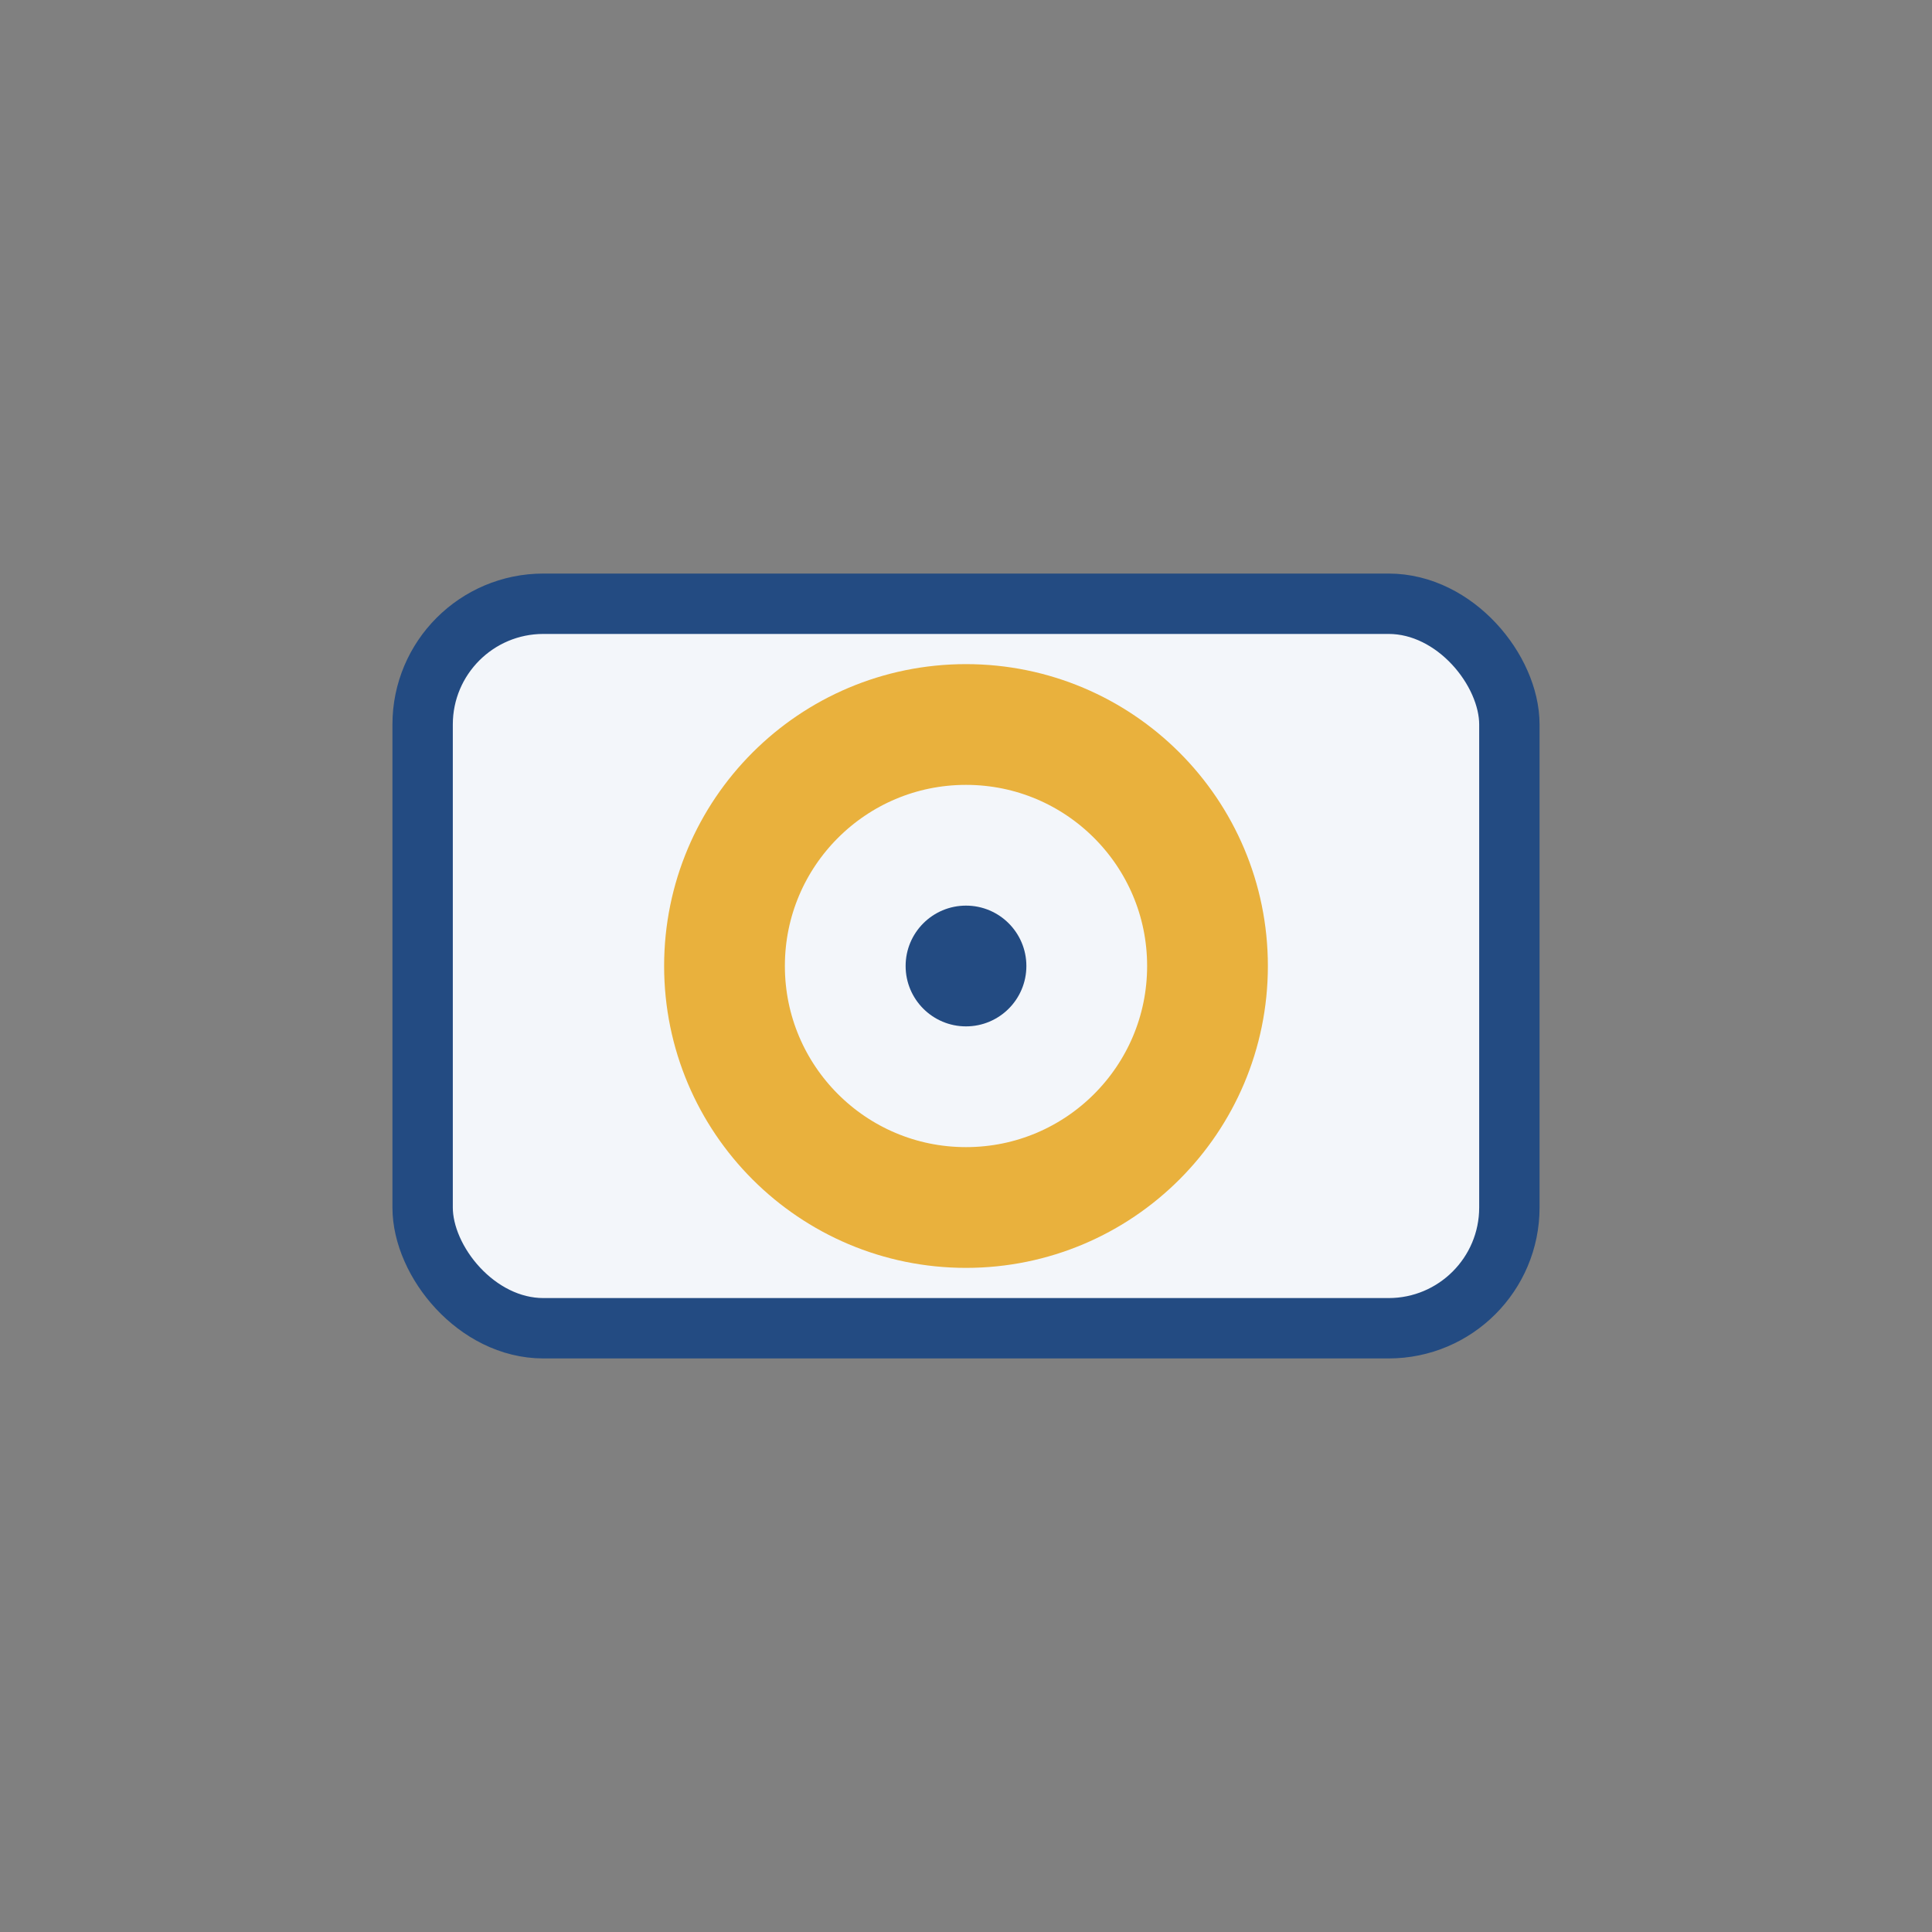
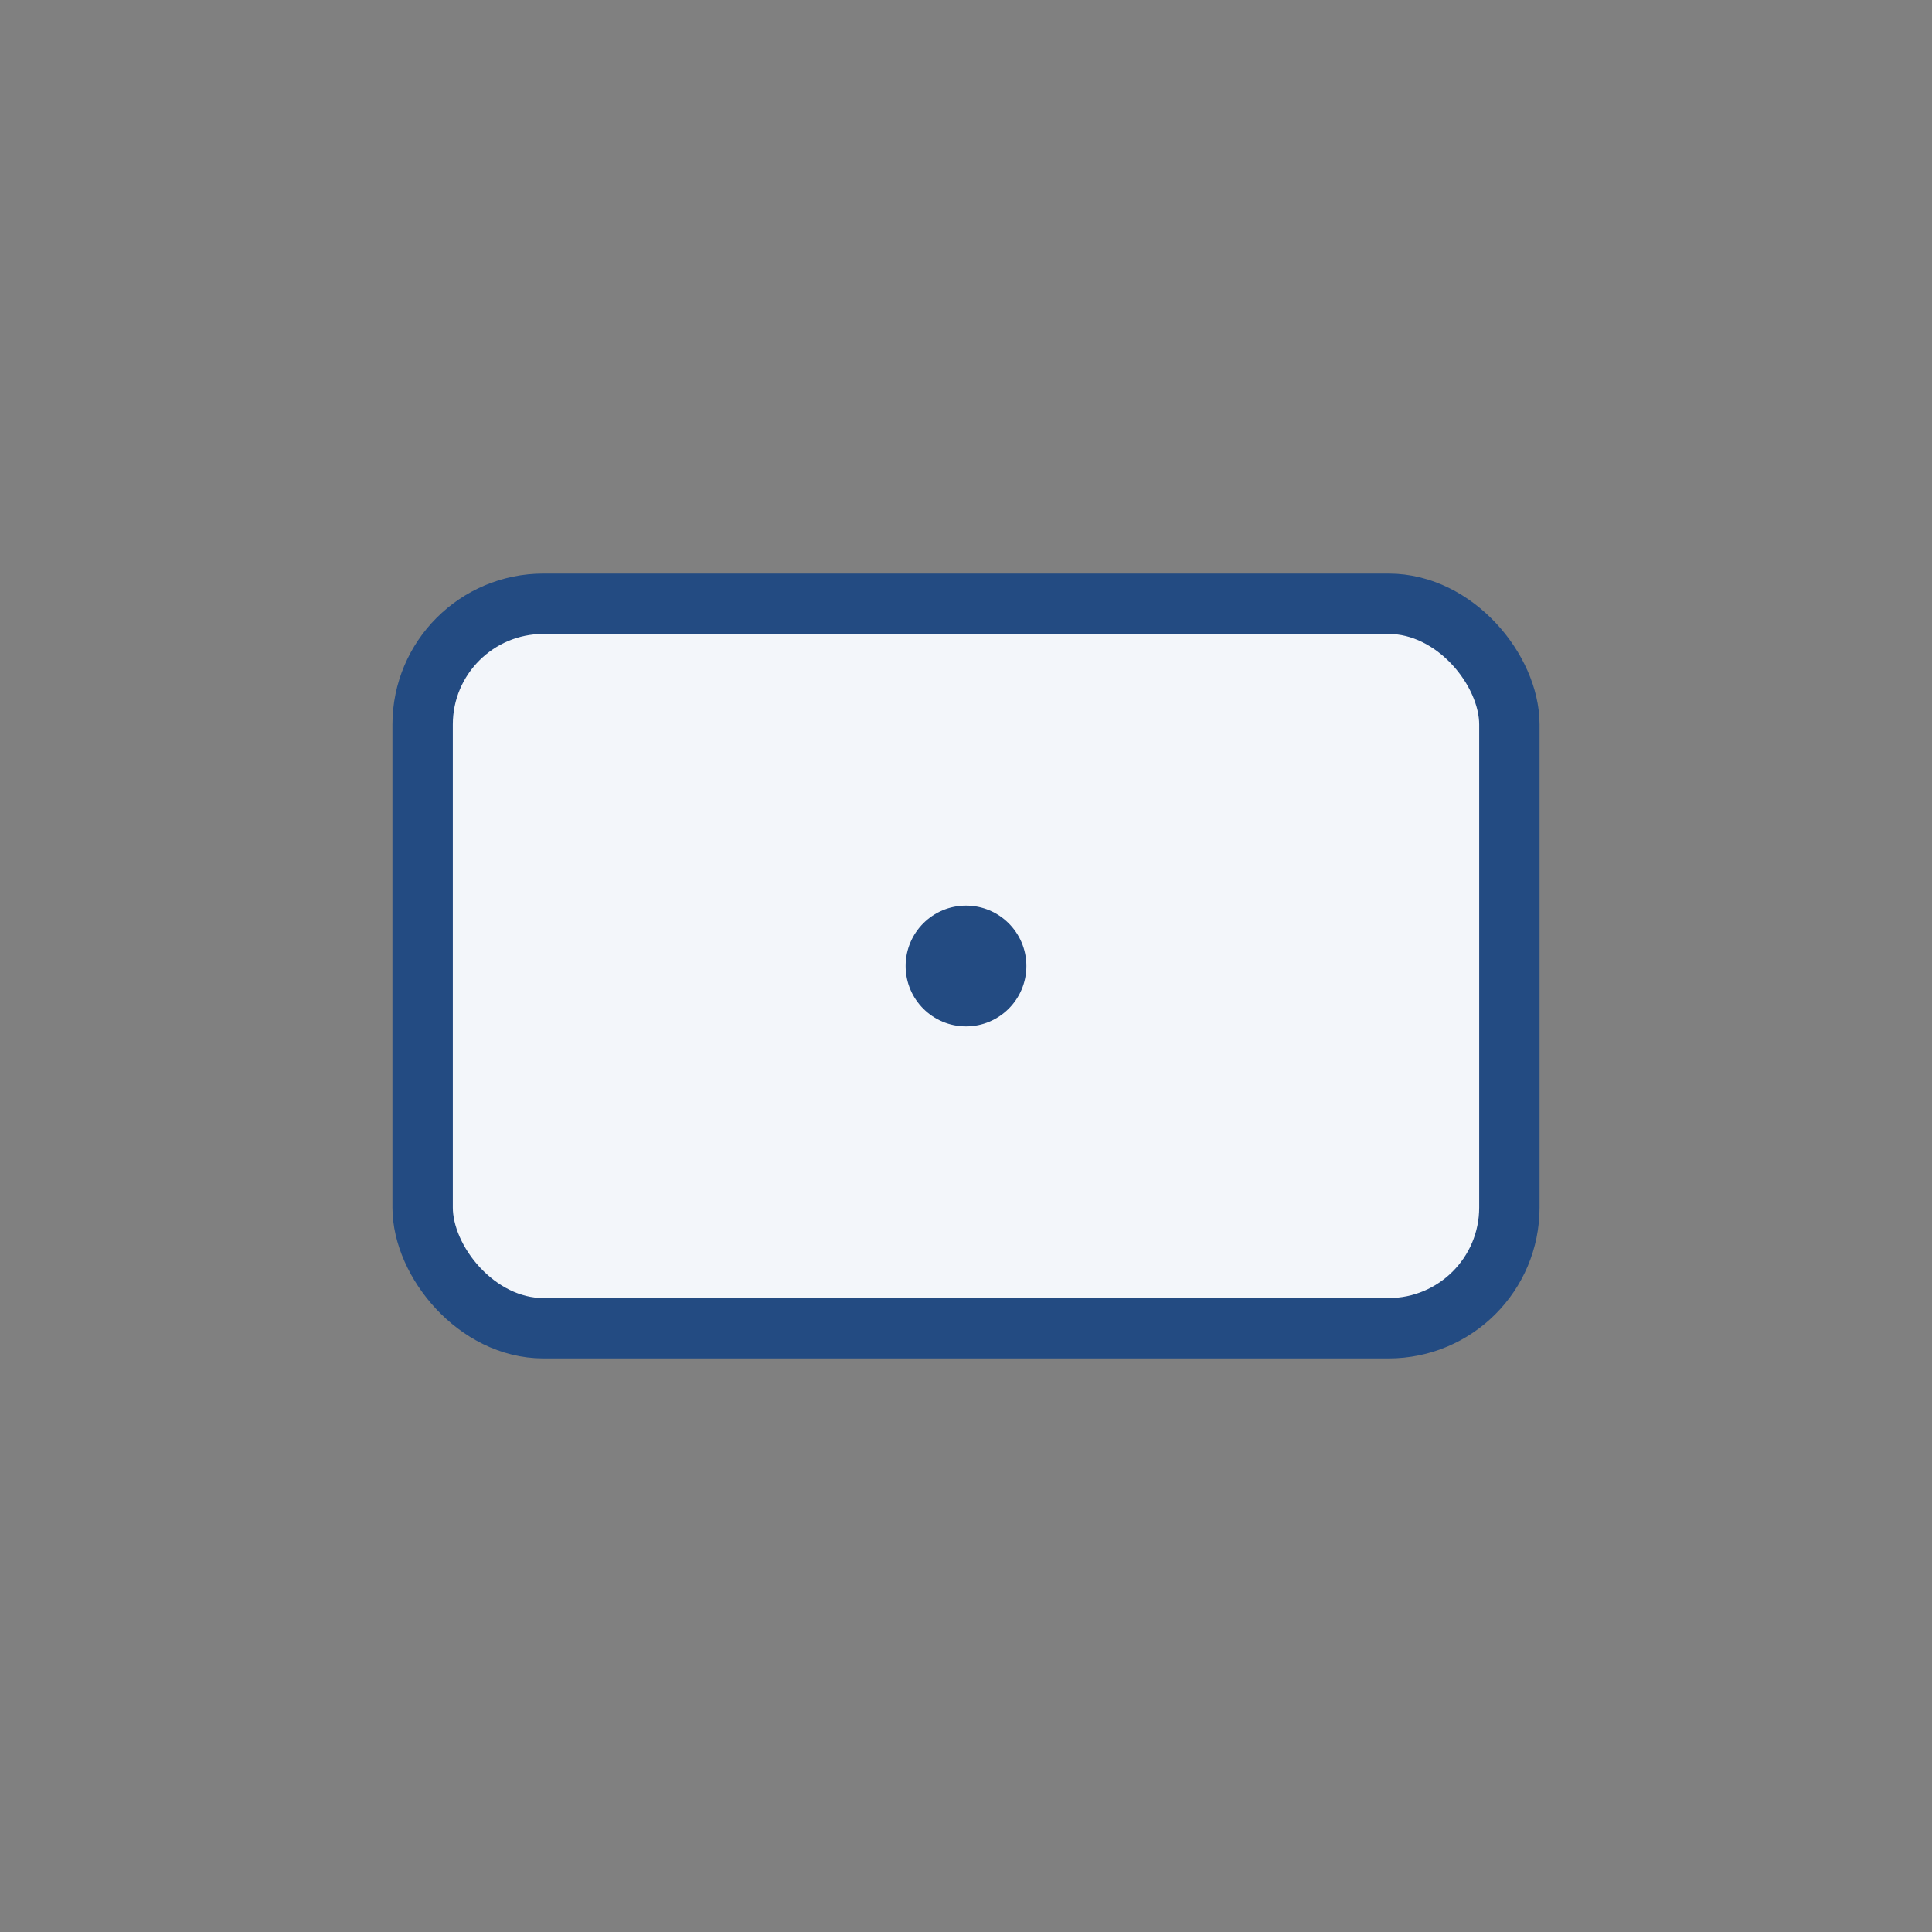
<svg xmlns="http://www.w3.org/2000/svg" width="32" height="32" viewBox="0 0 32 32">
  <rect x="0" y="0" width="32" height="32" fill="#808080" stroke="none" />
  <rect x="7" y="10" width="18" height="12" rx="2" fill="#F3F6FA" stroke="#234B82" stroke-width="1" />
-   <circle cx="16" cy="16" r="4" fill="none" stroke="#E9B13D" stroke-width="2" />
  <circle cx="16" cy="16" r="1" fill="#234B82" />
</svg>